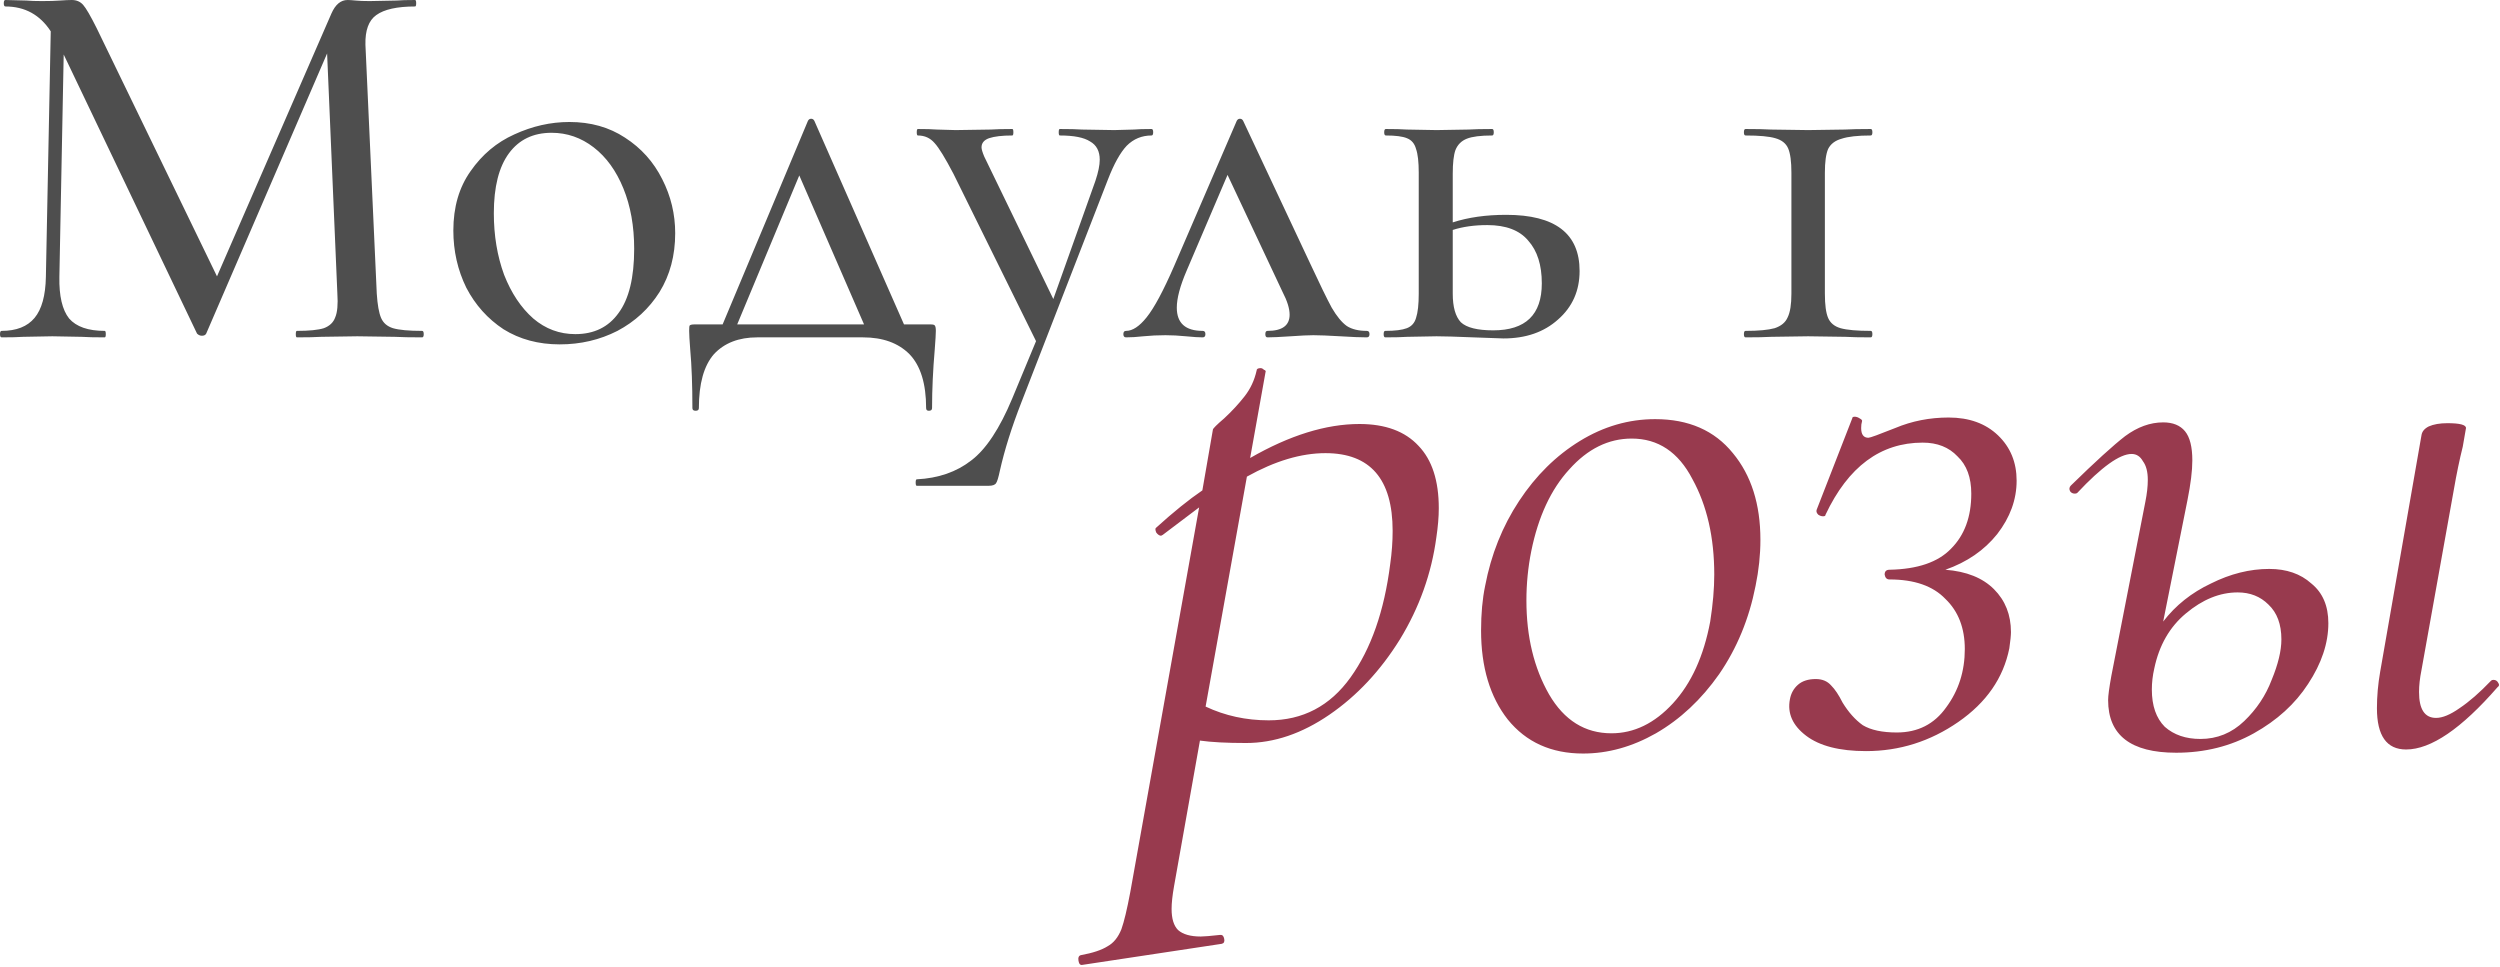
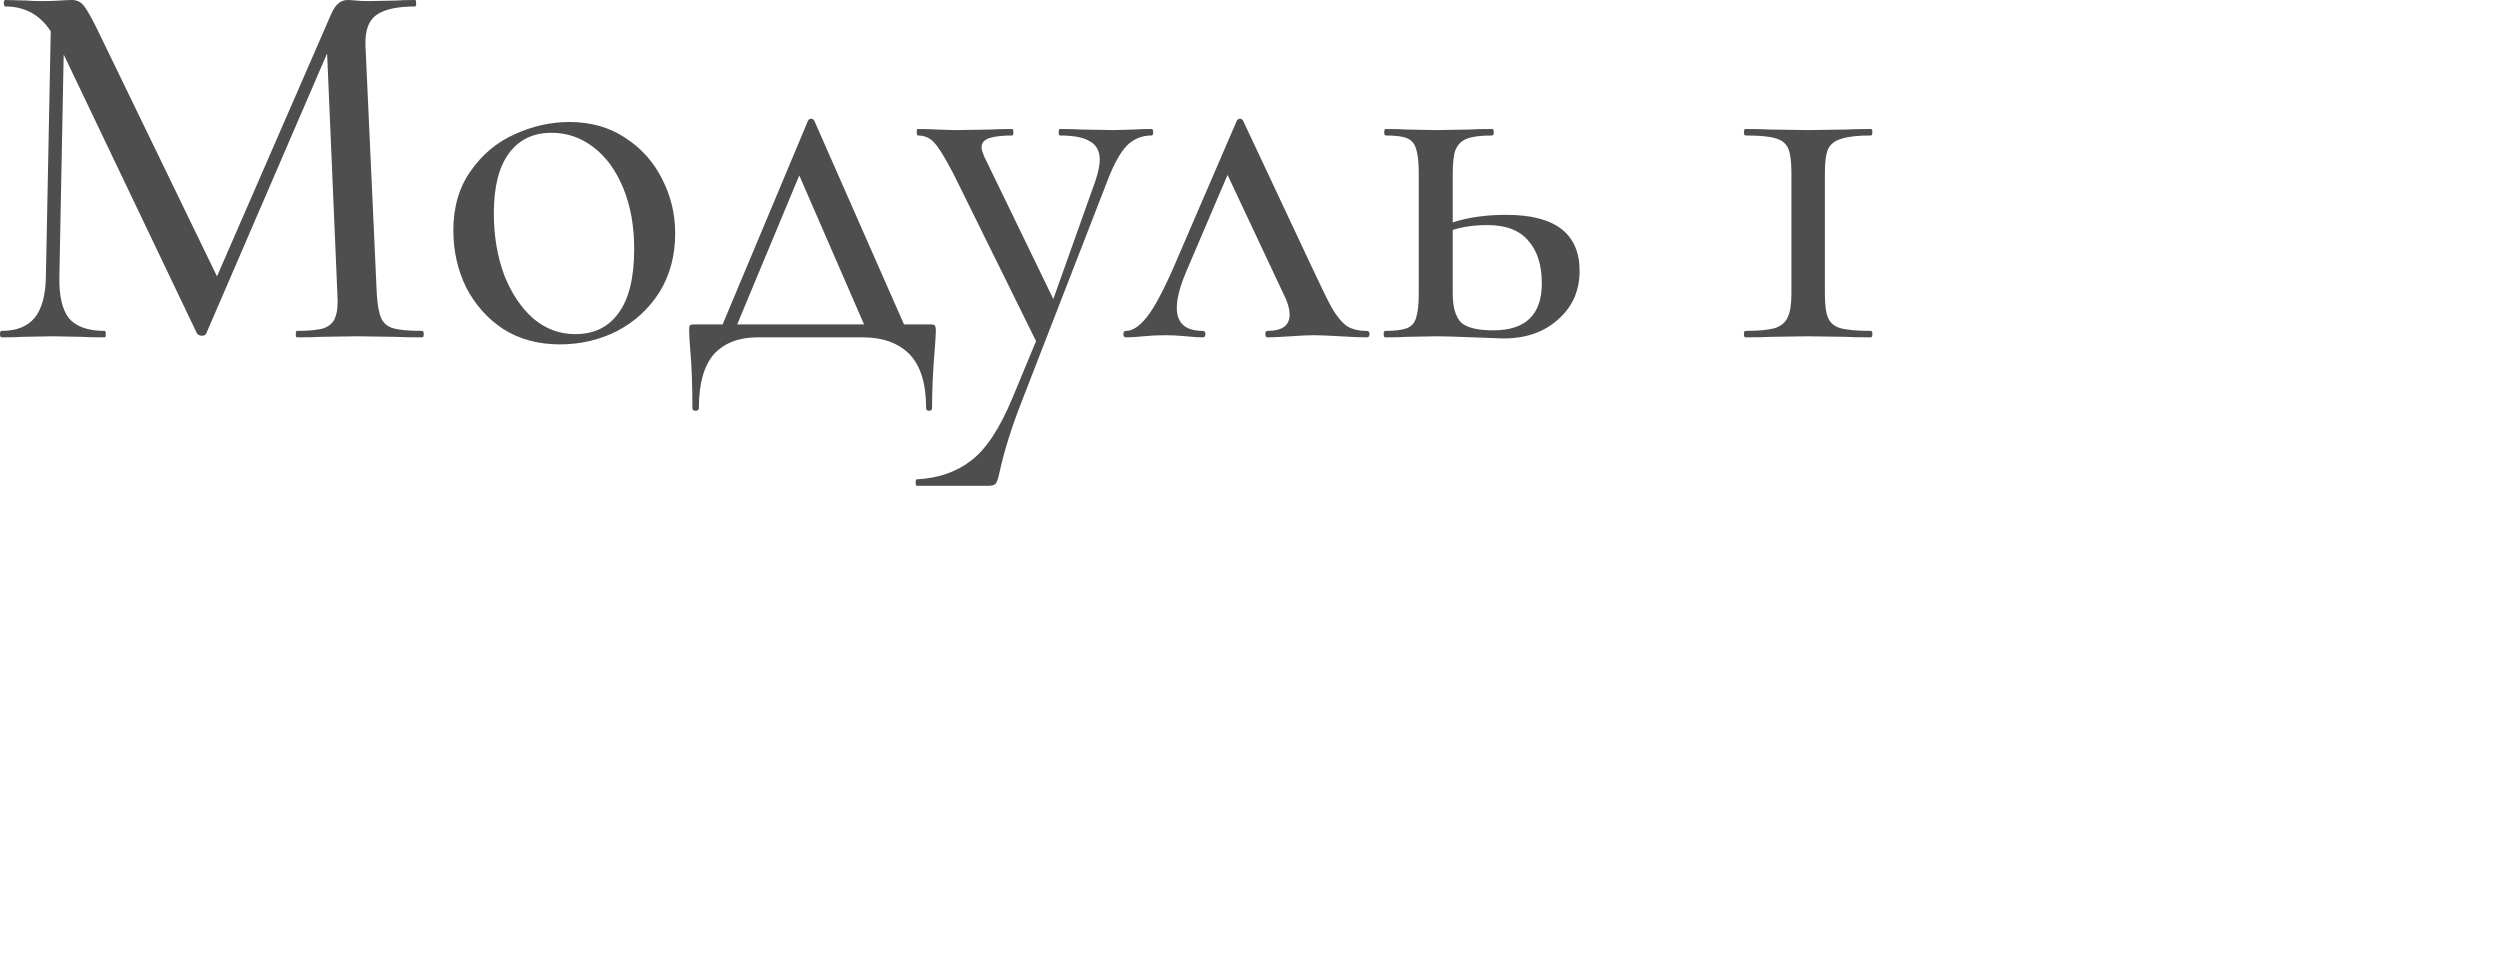
<svg xmlns="http://www.w3.org/2000/svg" width="742" height="287" viewBox="0 0 742 287" fill="none">
  <path d="M125.282 98.207C125.603 98.207 125.763 98.527 125.763 99.168C125.763 99.809 125.603 100.129 125.282 100.129C121.865 100.129 119.141 100.076 117.112 99.969L106.058 99.809L95.324 99.969C93.615 100.076 91.212 100.129 88.114 100.129C87.901 100.129 87.794 99.809 87.794 99.168C87.794 98.527 87.901 98.207 88.114 98.207C91.746 98.207 94.416 97.94 96.125 97.406C97.834 96.765 98.955 95.697 99.489 94.202C100.13 92.707 100.344 90.357 100.13 87.153L97.086 15.861L61.2 99.008C60.986 99.435 60.559 99.649 59.918 99.649C59.384 99.649 58.903 99.435 58.476 99.008L18.905 16.181L17.623 82.186C17.517 87.847 18.478 91.959 20.507 94.522C22.643 96.979 26.168 98.207 31.081 98.207C31.294 98.207 31.401 98.527 31.401 99.168C31.401 99.809 31.294 100.129 31.081 100.129C28.09 100.129 25.794 100.076 24.192 99.969L15.541 99.809L6.889 99.969C5.394 100.076 3.258 100.129 0.481 100.129C0.161 100.129 0.001 99.809 0.001 99.168C0.001 98.527 0.161 98.207 0.481 98.207C4.86 98.207 8.118 96.925 10.254 94.362C12.39 91.799 13.511 87.74 13.618 82.186L15.06 9.292C11.856 4.379 7.37 1.922 1.603 1.922C1.282 1.922 1.122 1.602 1.122 0.961C1.122 0.32 1.282 0 1.603 0L7.851 0.16C9.026 0.267 10.574 0.32 12.497 0.32C14.633 0.32 16.395 0.267 17.784 0.16C19.279 0.053 20.454 0 21.308 0C22.697 0 23.818 0.481 24.672 1.442C25.527 2.403 26.862 4.699 28.678 8.331L64.404 82.026L98.368 4.005C99.543 1.335 101.145 0 103.174 0C103.708 0 104.509 0.053 105.577 0.16C106.645 0.267 108.034 0.32 109.742 0.32L117.753 0.16C118.928 0.053 120.743 0 123.2 0C123.413 0 123.52 0.32 123.52 0.961C123.52 1.602 123.413 1.922 123.2 1.922C117.86 1.922 114.015 2.777 111.665 4.486C109.422 6.088 108.354 9.025 108.461 13.297L111.825 87.153C112.039 90.464 112.466 92.867 113.107 94.362C113.748 95.857 114.922 96.872 116.631 97.406C118.447 97.94 121.331 98.207 125.282 98.207ZM166.114 102.212C159.813 102.212 154.259 100.717 149.452 97.726C144.753 94.629 141.068 90.517 138.398 85.39C135.835 80.157 134.553 74.496 134.553 68.408C134.553 61.466 136.262 55.592 139.68 50.786C143.098 45.873 147.423 42.241 152.657 39.892C157.997 37.435 163.444 36.207 168.998 36.207C175.299 36.207 180.8 37.755 185.499 40.853C190.305 43.95 193.99 48.062 196.553 53.189C199.117 58.209 200.398 63.549 200.398 69.209C200.398 75.831 198.85 81.652 195.752 86.672C192.655 91.585 188.49 95.43 183.256 98.207C178.023 100.877 172.309 102.212 166.114 102.212ZM170.76 99.168C176.314 99.168 180.586 97.085 183.577 92.92C186.674 88.755 188.223 82.4 188.223 73.856C188.223 67.127 187.155 61.146 185.018 55.912C182.882 50.679 179.945 46.62 176.207 43.736C172.469 40.853 168.303 39.411 163.711 39.411C158.264 39.411 154.045 41.44 151.055 45.499C148.064 49.557 146.569 55.485 146.569 63.282C146.569 69.904 147.583 75.992 149.613 81.545C151.749 86.992 154.632 91.318 158.264 94.522C161.895 97.62 166.061 99.168 170.76 99.168ZM276.155 96.284C276.903 96.284 277.33 96.391 277.437 96.605C277.65 96.819 277.757 97.353 277.757 98.207C277.757 99.061 277.65 100.877 277.437 103.654C276.903 109.849 276.636 115.669 276.636 121.117C276.636 121.651 276.315 121.918 275.674 121.918C275.14 121.918 274.873 121.651 274.873 121.117C274.873 113.854 273.218 108.514 269.907 105.096C266.596 101.785 262.003 100.129 256.129 100.129H224.728C219.281 100.129 215.009 101.785 211.912 105.096C208.921 108.514 207.426 113.854 207.426 121.117C207.426 121.651 207.106 121.918 206.465 121.918C205.824 121.918 205.504 121.651 205.504 121.117C205.504 114.281 205.29 108.514 204.863 103.814C204.649 101.037 204.542 99.168 204.542 98.207C204.542 97.246 204.596 96.712 204.703 96.605C204.916 96.391 205.397 96.284 206.144 96.284H214.475L239.788 35.886C240.002 35.459 240.322 35.245 240.749 35.245C241.176 35.245 241.497 35.459 241.71 35.886L268.305 96.284H276.155ZM218.801 96.284H256.449L237.225 52.067L218.801 96.284ZM341.782 38.289C342.103 38.289 342.263 38.61 342.263 39.251C342.263 39.892 342.103 40.212 341.782 40.212C338.899 40.212 336.442 41.227 334.413 43.256C332.49 45.285 330.621 48.65 328.806 53.349L303.172 119.354C300.289 126.724 298.153 133.506 296.764 139.701C296.337 141.73 295.963 142.958 295.643 143.385C295.322 143.919 294.575 144.186 293.4 144.186H272.092C271.879 144.186 271.772 143.866 271.772 143.225C271.772 142.584 271.879 142.264 272.092 142.264C278.5 141.943 283.894 140.074 288.273 136.657C292.652 133.346 296.711 127.204 300.449 118.233L307.498 101.251L282.986 51.587C280.53 46.887 278.661 43.843 277.379 42.455C276.097 40.96 274.442 40.212 272.413 40.212C272.199 40.212 272.092 39.892 272.092 39.251C272.092 38.61 272.199 38.289 272.413 38.289C274.869 38.289 276.738 38.343 278.02 38.45L283.627 38.61L294.041 38.45C295.643 38.343 297.779 38.289 300.449 38.289C300.662 38.289 300.769 38.61 300.769 39.251C300.769 39.892 300.662 40.212 300.449 40.212C297.458 40.212 295.162 40.479 293.56 41.013C292.065 41.547 291.317 42.455 291.317 43.736C291.317 44.27 291.584 45.178 292.118 46.46L312.625 88.755L325.121 53.669C325.975 51.106 326.402 49.023 326.402 47.421C326.402 44.858 325.441 43.042 323.519 41.974C321.703 40.799 318.712 40.212 314.547 40.212C314.333 40.212 314.227 39.892 314.227 39.251C314.227 38.61 314.333 38.289 314.547 38.289C317.431 38.289 319.62 38.343 321.116 38.45L330.728 38.61L336.495 38.45C337.67 38.343 339.433 38.289 341.782 38.289ZM405.667 98.207C406.201 98.207 406.468 98.527 406.468 99.168C406.468 99.809 406.201 100.129 405.667 100.129C403.852 100.129 401.235 100.023 397.817 99.809C394.186 99.595 391.516 99.489 389.807 99.489C388.312 99.489 386.069 99.595 383.078 99.809C379.874 100.023 377.578 100.129 376.189 100.129C375.762 100.129 375.548 99.809 375.548 99.168C375.548 98.527 375.762 98.207 376.189 98.207C380.568 98.207 382.758 96.605 382.758 93.401C382.758 91.585 382.064 89.342 380.675 86.672L364.334 51.907L352.158 80.424C350.236 84.91 349.274 88.541 349.274 91.318C349.274 95.911 351.838 98.207 356.964 98.207C357.498 98.207 357.765 98.527 357.765 99.168C357.765 99.809 357.498 100.129 356.964 100.129C355.79 100.129 354.134 100.023 351.998 99.809C349.862 99.595 347.833 99.489 345.91 99.489C343.667 99.489 341.478 99.595 339.342 99.809C337.419 100.023 335.71 100.129 334.215 100.129C333.681 100.129 333.414 99.809 333.414 99.168C333.414 98.527 333.681 98.207 334.215 98.207C336.137 98.207 338.167 96.872 340.303 94.202C342.546 91.425 345.269 86.352 348.473 78.982L367.057 35.886C367.271 35.459 367.591 35.245 368.019 35.245C368.446 35.245 368.766 35.459 368.98 35.886L388.846 78.181C391.729 84.376 393.865 88.755 395.254 91.318C396.749 93.881 398.244 95.697 399.74 96.765C401.235 97.726 403.211 98.207 405.667 98.207ZM447.036 63.762C461.561 63.762 468.824 69.316 468.824 80.424C468.824 86.298 466.688 91.104 462.416 94.843C458.25 98.581 452.857 100.45 446.235 100.45L437.263 100.129C432.137 99.916 428.505 99.809 426.369 99.809L417.718 99.969C416.116 100.076 413.926 100.129 411.149 100.129C410.829 100.129 410.669 99.809 410.669 99.168C410.669 98.527 410.829 98.207 411.149 98.207C414.033 98.207 416.169 97.94 417.558 97.406C418.946 96.872 419.854 95.857 420.281 94.362C420.815 92.76 421.082 90.357 421.082 87.153V51.266C421.082 48.062 420.815 45.712 420.281 44.217C419.854 42.615 418.946 41.547 417.558 41.013C416.276 40.479 414.193 40.212 411.31 40.212C410.989 40.212 410.829 39.892 410.829 39.251C410.829 38.61 410.989 38.289 411.31 38.289C413.98 38.289 416.062 38.343 417.558 38.45L426.369 38.61L435.821 38.45C437.53 38.343 439.88 38.289 442.87 38.289C443.191 38.289 443.351 38.61 443.351 39.251C443.351 39.892 443.191 40.212 442.87 40.212C439.453 40.212 436.943 40.532 435.341 41.173C433.739 41.814 432.617 42.935 431.976 44.538C431.442 46.033 431.175 48.383 431.175 51.587V66.005C435.768 64.51 441.055 63.762 447.036 63.762ZM443.191 98.047C452.803 98.047 457.609 93.401 457.609 84.109C457.609 78.662 456.274 74.443 453.604 71.452C451.041 68.355 446.982 66.806 441.429 66.806C437.584 66.806 434.166 67.287 431.175 68.248V87.153C431.175 91.104 431.976 93.935 433.578 95.644C435.287 97.246 438.491 98.047 443.191 98.047ZM531.691 51.266C531.691 47.955 531.371 45.552 530.73 44.057C530.089 42.562 528.808 41.547 526.885 41.013C525.07 40.479 522.132 40.212 518.074 40.212C517.753 40.212 517.593 39.892 517.593 39.251C517.593 38.61 517.753 38.289 518.074 38.289C521.278 38.289 523.788 38.343 525.604 38.45L536.658 38.61L547.552 38.45C549.474 38.343 552.038 38.289 555.242 38.289C555.562 38.289 555.723 38.61 555.723 39.251C555.723 39.892 555.562 40.212 555.242 40.212C551.397 40.212 548.513 40.532 546.591 41.173C544.668 41.707 543.333 42.722 542.586 44.217C541.945 45.712 541.624 48.062 541.624 51.266V87.153C541.624 90.464 541.945 92.867 542.586 94.362C543.226 95.857 544.455 96.872 546.27 97.406C548.193 97.94 551.183 98.207 555.242 98.207C555.562 98.207 555.723 98.527 555.723 99.168C555.723 99.809 555.562 100.129 555.242 100.129C552.038 100.129 549.528 100.076 547.712 99.969L536.658 99.809L525.764 99.969C523.841 100.076 521.278 100.129 518.074 100.129C517.753 100.129 517.593 99.809 517.593 99.168C517.593 98.527 517.753 98.207 518.074 98.207C521.919 98.207 524.803 97.94 526.725 97.406C528.648 96.765 529.929 95.697 530.57 94.202C531.318 92.707 531.691 90.357 531.691 87.153V51.266Z" fill="#4E4E4E" />
-   <path d="M403.482 125.843C411.172 125.843 417.02 128.005 421.025 132.331C425.03 136.496 427.032 142.664 427.032 150.835C427.032 153.398 426.792 156.282 426.312 159.486C424.87 170.22 421.265 180.313 415.498 189.765C409.73 199.057 402.761 206.507 394.591 212.114C386.42 217.721 378.169 220.525 369.839 220.525C364.071 220.525 359.505 220.285 356.141 219.804L348.451 263.06C347.97 265.784 347.73 268.026 347.73 269.789C347.73 272.672 348.371 274.755 349.652 276.037C351.094 277.318 353.337 277.959 356.381 277.959C357.342 277.959 359.265 277.799 362.149 277.479H362.389C362.87 277.479 363.19 277.879 363.35 278.68C363.51 279.481 363.27 279.962 362.629 280.122L321.296 286.37C320.655 286.53 320.254 286.13 320.094 285.169C319.934 284.207 320.174 283.647 320.815 283.486C324.34 282.846 326.983 281.964 328.745 280.843C330.508 279.882 331.869 278.2 332.831 275.796C333.632 273.554 334.513 269.869 335.474 264.742L355.901 150.595L345.087 158.765L344.606 159.005C344.125 159.005 343.645 158.685 343.164 158.044C342.844 157.243 342.844 156.763 343.164 156.602C348.291 151.956 352.857 148.272 356.862 145.548L359.986 127.525C359.986 127.204 361.107 126.083 363.35 124.16C365.593 122.078 367.596 119.915 369.358 117.672C371.12 115.429 372.322 112.866 372.963 109.982C372.963 109.502 373.363 109.261 374.164 109.261C374.485 109.261 374.805 109.421 375.125 109.742C375.606 109.902 375.766 110.142 375.606 110.463L371.04 135.936C382.735 129.207 393.549 125.843 403.482 125.843ZM412.614 167.416C413.094 164.052 413.335 160.768 413.335 157.564C413.335 142.184 406.686 134.494 393.389 134.494C386.18 134.494 378.41 136.817 370.079 141.463L357.823 209.711C363.59 212.435 369.839 213.796 376.567 213.796C386.66 213.796 394.751 209.551 400.839 201.06C406.926 192.569 410.852 181.354 412.614 167.416ZM469.862 223.649C460.41 223.649 452.96 220.285 447.513 213.556C442.226 206.827 439.583 198.016 439.583 187.122C439.583 182.155 439.984 177.75 440.785 173.905C442.547 164.613 445.911 156.202 450.878 148.672C455.844 141.142 461.852 135.215 468.901 130.889C475.95 126.564 483.4 124.401 491.25 124.401C501.183 124.401 508.873 127.765 514.32 134.494C519.767 141.062 522.49 149.633 522.49 160.207C522.49 164.693 522.01 169.259 521.048 173.905C519.126 183.677 515.521 192.409 510.234 200.099C504.948 207.628 498.699 213.476 491.49 217.641C484.441 221.646 477.232 223.649 469.862 223.649ZM478.273 217.641C485.002 217.641 491.09 214.677 496.537 208.75C501.984 202.822 505.668 194.732 507.591 184.478C508.392 179.352 508.793 174.706 508.793 170.54C508.793 159.486 506.63 150.034 502.304 142.184C498.139 134.173 492.131 130.168 484.281 130.168C477.392 130.168 471.224 133.212 465.777 139.3C460.33 145.228 456.565 153.318 454.482 163.571C453.521 168.378 453.04 173.264 453.04 178.23C453.04 188.964 455.283 198.256 459.769 206.106C464.255 213.796 470.423 217.641 478.273 217.641ZM598.533 142.664C598.533 148.272 596.611 153.558 592.766 158.525C588.921 163.331 583.794 166.856 577.386 169.099C583.634 169.579 588.44 171.502 591.805 174.866C595.169 178.23 596.851 182.476 596.851 187.602C596.851 188.564 596.691 190.166 596.371 192.409C594.608 201.22 589.562 208.509 581.231 214.277C572.9 220.044 563.769 222.928 553.836 222.928C545.986 222.928 540.058 221.406 536.053 218.362C532.048 215.318 530.445 211.714 531.247 207.548C531.567 205.786 532.368 204.344 533.65 203.223C534.931 202.101 536.694 201.54 538.936 201.54C540.859 201.54 542.381 202.181 543.502 203.463C544.624 204.584 545.745 206.267 546.867 208.509C548.629 211.393 550.632 213.636 552.874 215.238C555.278 216.68 558.642 217.401 562.968 217.401C569.216 217.401 574.102 214.918 577.626 209.951C581.311 204.985 583.154 199.217 583.154 192.649C583.154 186.401 581.231 181.434 577.386 177.75C573.701 173.905 568.174 171.982 560.805 171.982C560.004 171.982 559.523 171.502 559.363 170.54C559.363 169.579 559.843 169.099 560.805 169.099C569.135 168.938 575.223 166.856 579.068 162.85C583.074 158.845 585.076 153.398 585.076 146.509C585.076 141.703 583.714 138.018 580.991 135.455C578.428 132.732 574.983 131.37 570.657 131.37C558.161 131.37 548.549 138.499 541.82 152.757C541.82 153.078 541.58 153.238 541.099 153.238C540.619 153.238 540.138 153.078 539.657 152.757C539.177 152.277 539.017 151.796 539.177 151.316L549.75 124.16C549.75 123.84 549.991 123.68 550.471 123.68C550.952 123.68 551.433 123.84 551.913 124.16C552.554 124.481 552.794 124.801 552.634 125.122C552.474 125.602 552.394 126.243 552.394 127.044C552.394 128.967 553.115 129.928 554.557 129.928C555.037 129.928 557.681 128.967 562.487 127.044C567.453 124.961 572.74 123.92 578.347 123.92C584.435 123.92 589.322 125.682 593.006 129.207C596.691 132.732 598.533 137.217 598.533 142.664ZM673.512 168.858C678.639 168.858 682.804 170.3 686.008 173.184C689.373 175.907 691.055 179.832 691.055 184.959C691.055 190.887 689.052 196.894 685.047 202.982C681.202 208.91 675.835 213.796 668.946 217.641C662.057 221.486 654.368 223.409 645.877 223.409C632.419 223.409 625.69 218.202 625.69 207.789C625.69 206.507 626.011 204.104 626.652 200.579L636.745 148.912C637.225 146.509 637.466 144.347 637.466 142.424C637.466 140.021 636.985 138.179 636.024 136.897C635.223 135.455 634.101 134.734 632.659 134.734C629.135 134.734 623.768 138.579 616.559 146.269C616.398 146.429 616.158 146.509 615.838 146.509C615.197 146.509 614.716 146.269 614.396 145.788C614.075 145.148 614.156 144.587 614.636 144.106C621.845 137.057 627.212 132.171 630.737 129.447C634.422 126.724 638.187 125.362 642.032 125.362C644.915 125.362 647.078 126.243 648.52 128.005C649.962 129.768 650.683 132.651 650.683 136.657C650.683 139.701 650.202 143.626 649.241 148.432L642.032 184.478C645.716 179.672 650.442 175.907 656.21 173.184C661.977 170.3 667.745 168.858 673.512 168.858ZM739.357 202.021C739.518 201.861 739.758 201.781 740.078 201.781C740.719 201.781 741.2 202.101 741.52 202.742C741.841 203.223 741.76 203.623 741.28 203.944C730.546 216.28 721.494 222.447 714.125 222.447C708.357 222.447 705.474 218.362 705.474 210.192C705.474 206.667 705.794 203.062 706.435 199.378L718.691 129.207C718.851 128.086 719.572 127.204 720.853 126.564C722.295 125.923 724.138 125.602 726.381 125.602C730.065 125.602 731.908 126.083 731.908 127.044L730.946 132.571C729.985 136.416 729.104 140.662 728.303 145.308L718.691 198.897C718.21 201.3 717.97 203.463 717.97 205.385C717.97 210.512 719.652 213.075 723.016 213.075C724.939 213.075 727.262 212.114 729.985 210.192C732.869 208.269 735.993 205.546 739.357 202.021ZM677.117 189.765C677.117 185.279 675.835 181.835 673.272 179.432C670.869 177.029 667.825 175.827 664.14 175.827C658.853 175.827 653.727 177.91 648.76 182.075C643.954 186.08 640.83 191.528 639.388 198.416C638.908 200.499 638.667 202.582 638.667 204.665C638.667 209.471 639.949 213.155 642.512 215.719C645.236 218.122 648.76 219.323 653.086 219.323C658.052 219.323 662.378 217.561 666.063 214.037C669.747 210.512 672.471 206.427 674.233 201.781C676.156 197.135 677.117 193.13 677.117 189.765Z" fill="#983A4E" />
</svg>